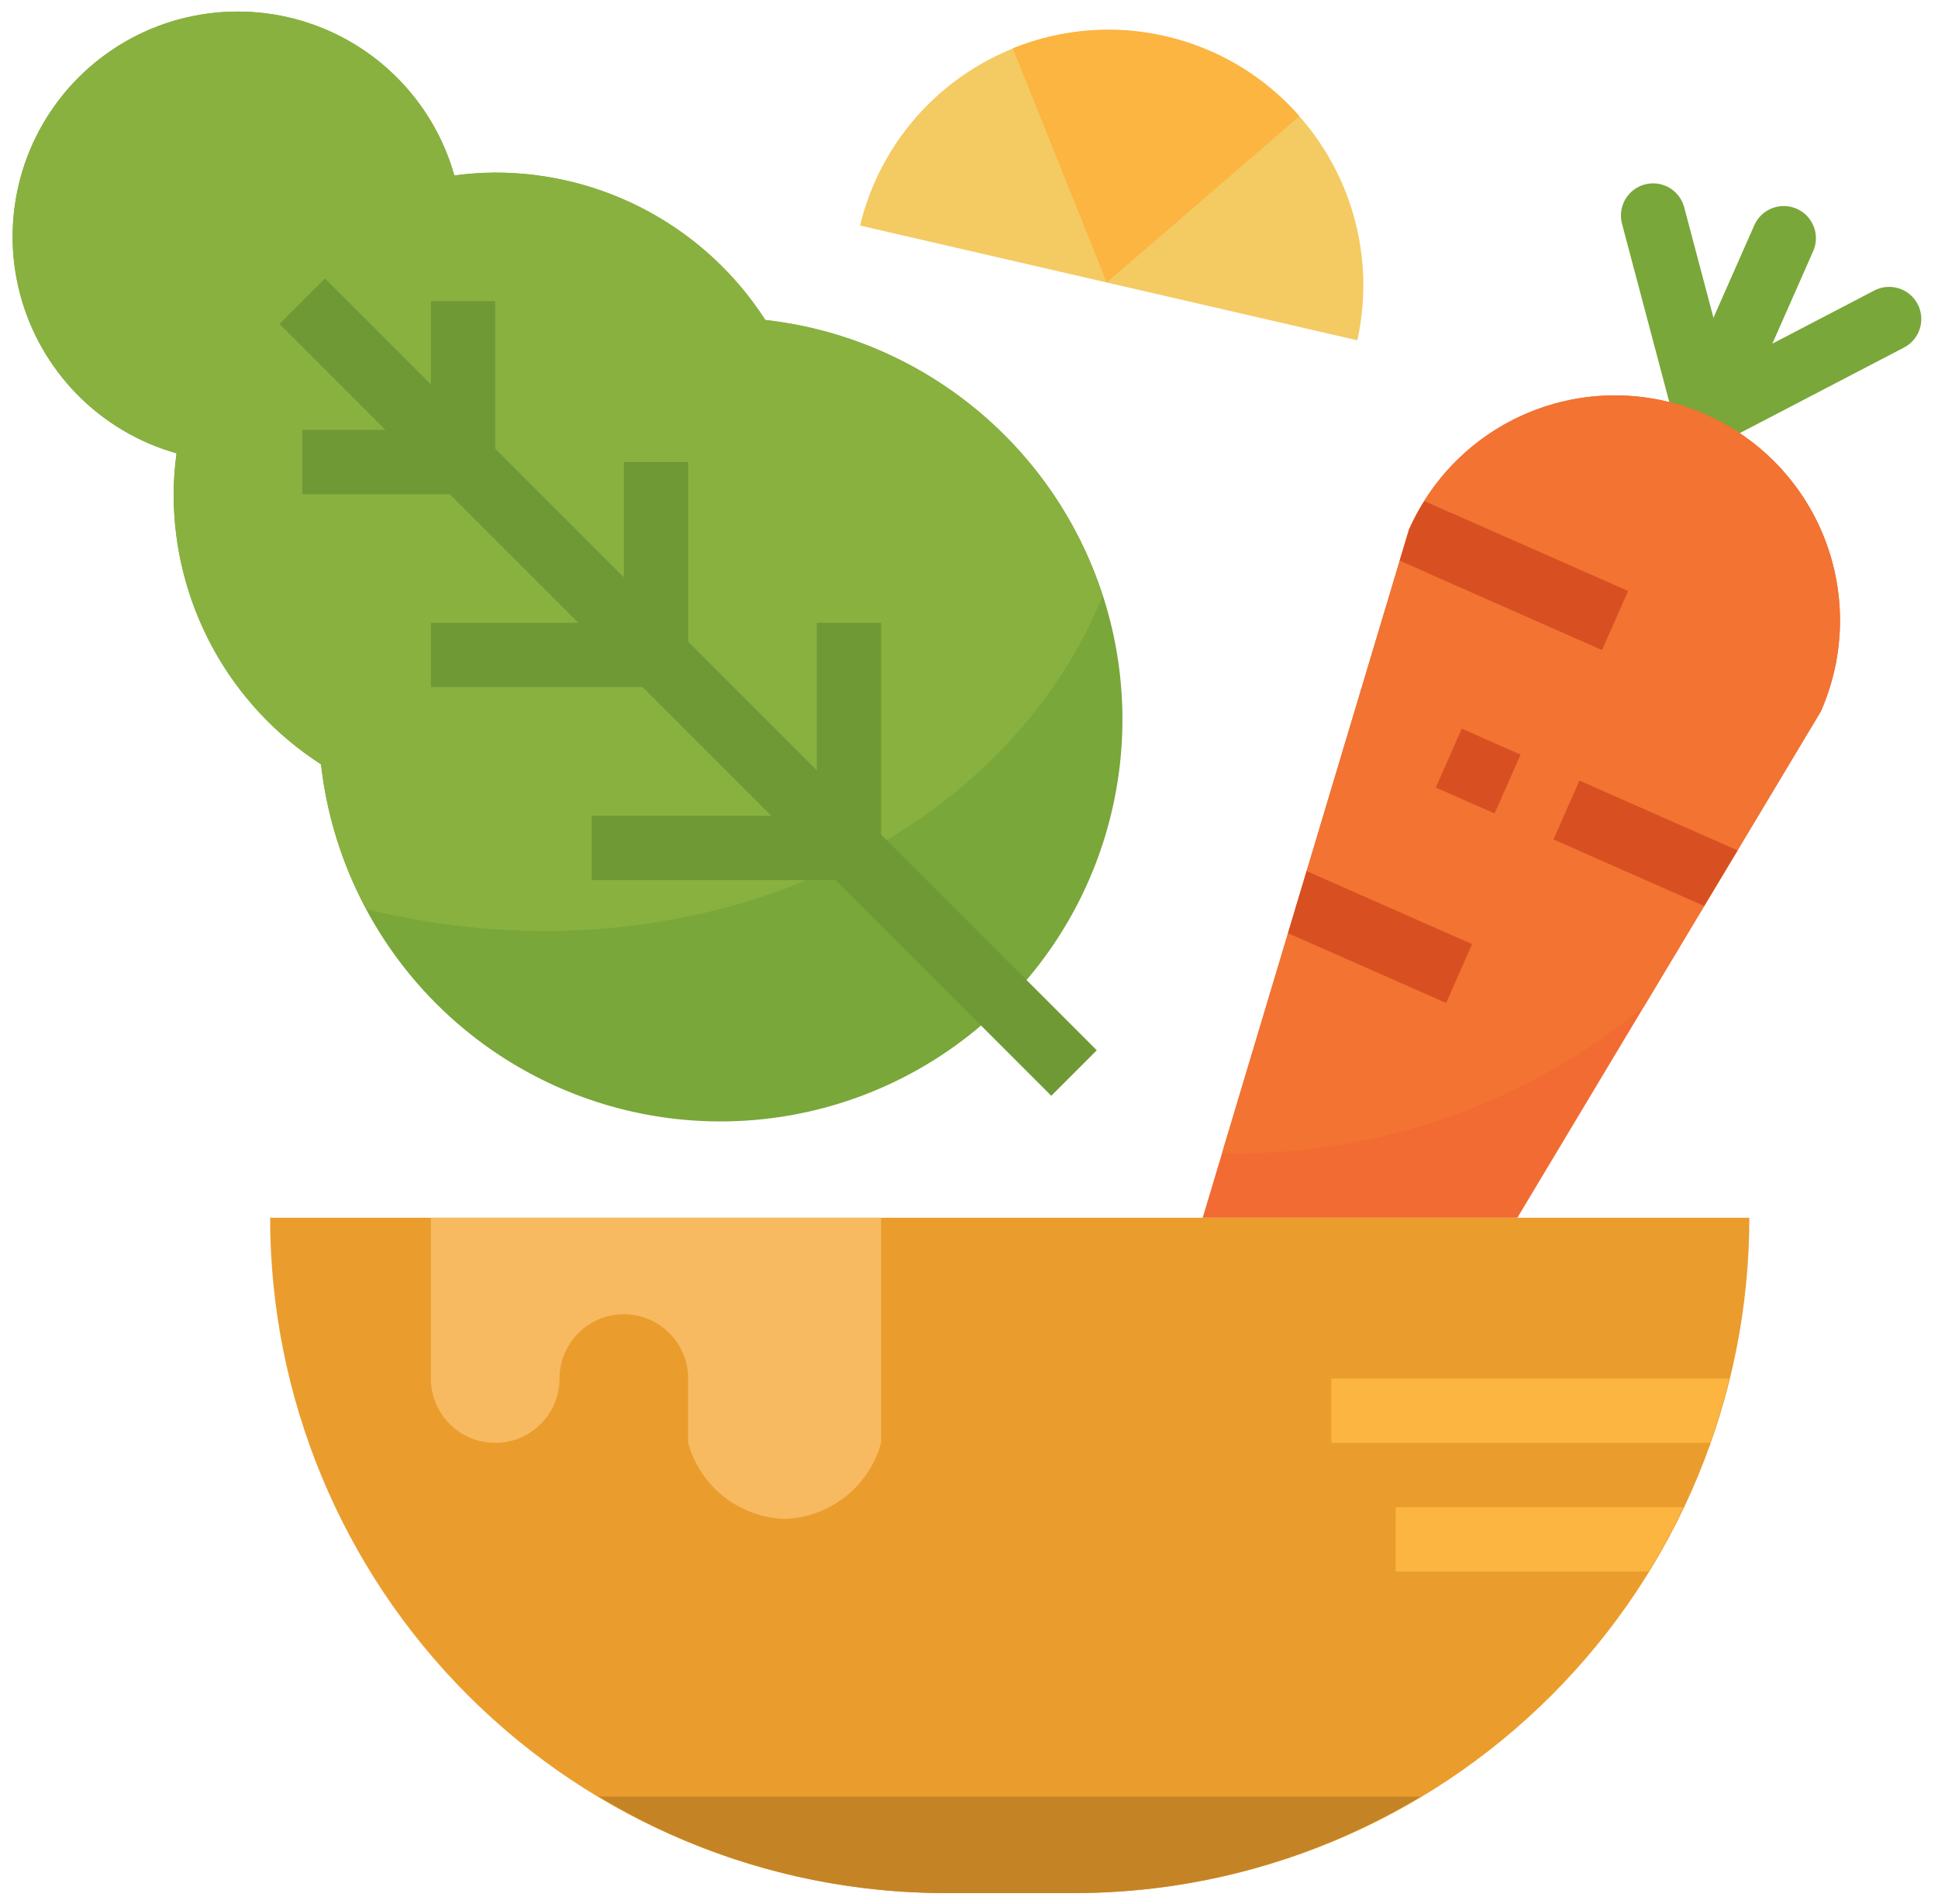
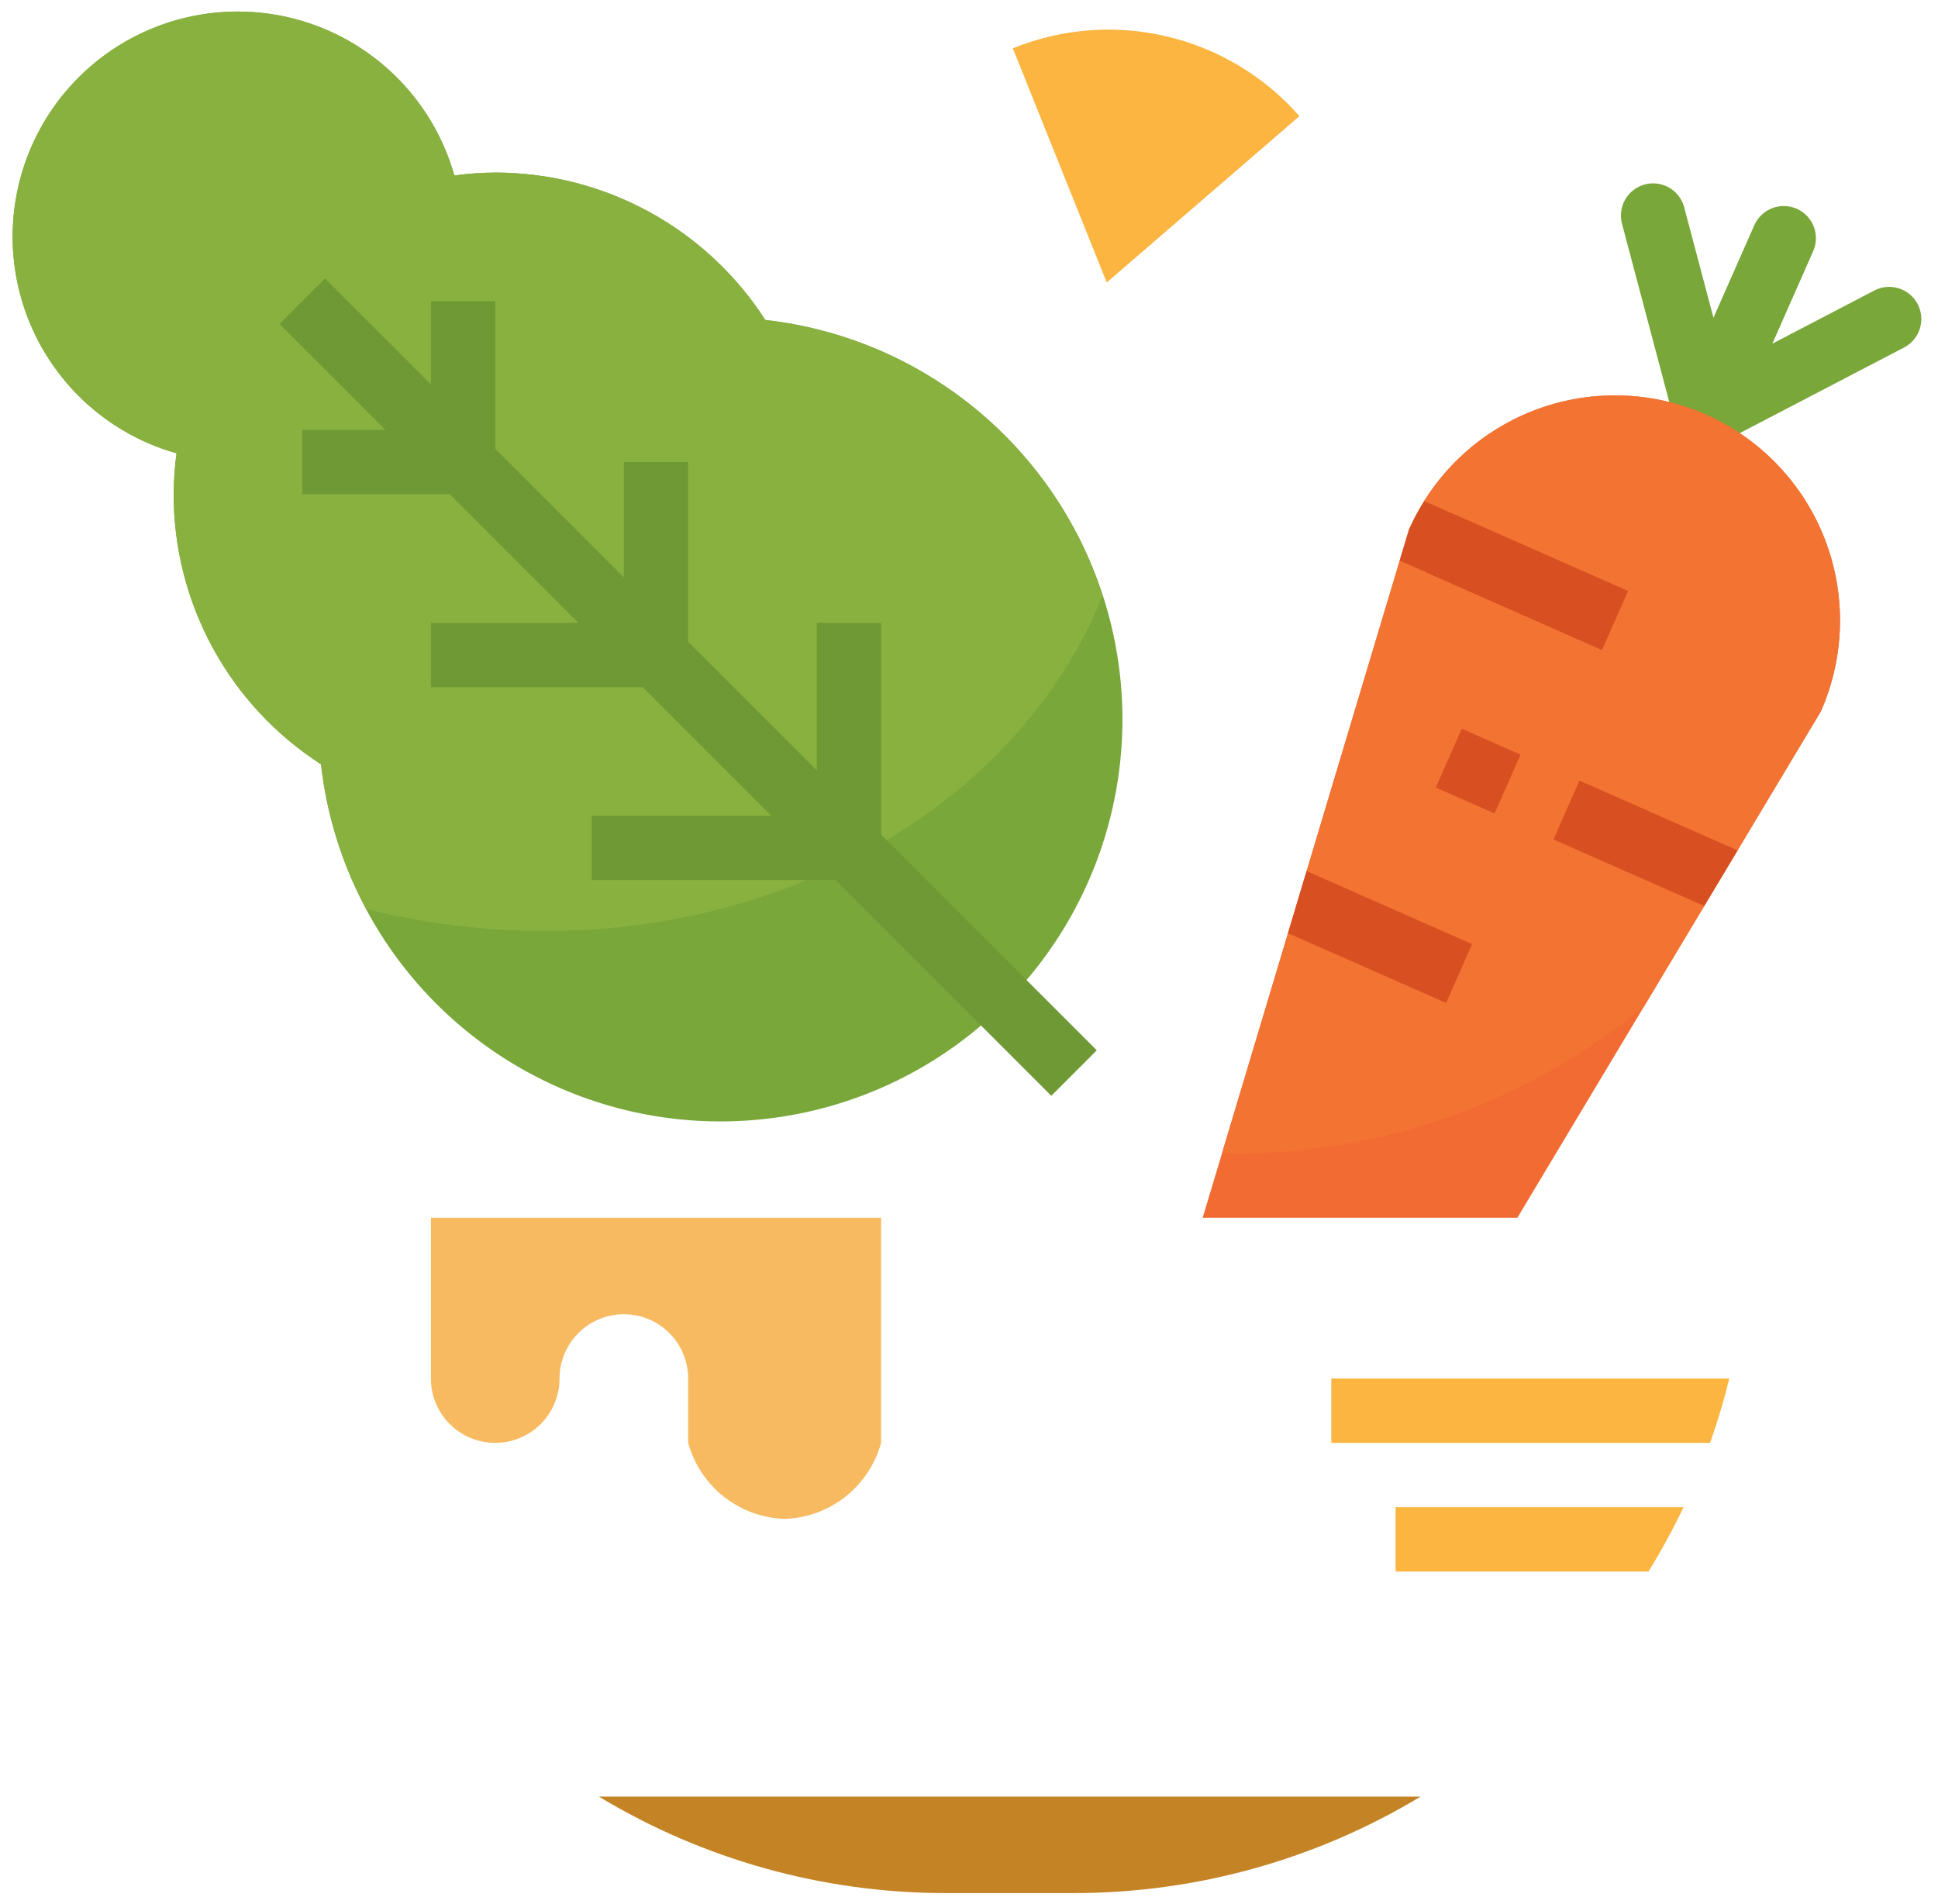
<svg xmlns="http://www.w3.org/2000/svg" width="113" height="111" viewBox="0 0 113 111" fill="none">
-   <path d="M15.75 71H102C102 81.443 97.852 91.458 90.467 98.842C83.083 106.227 73.068 110.375 62.625 110.375H55.125C44.682 110.375 34.667 106.227 27.283 98.842C19.898 91.458 15.75 81.443 15.75 71Z" fill="#EA9D2D" />
  <path d="M99.461 26.045C99.15 26.044 98.844 25.966 98.571 25.818C98.298 25.669 98.066 25.455 97.896 25.195C97.726 24.935 97.623 24.636 97.597 24.326C97.571 24.016 97.623 23.705 97.747 23.42L102.29 13.13C102.491 12.675 102.865 12.318 103.329 12.139C103.792 11.959 104.309 11.971 104.764 12.172C105.219 12.373 105.575 12.746 105.755 13.21C105.935 13.674 105.923 14.19 105.722 14.645L101.179 24.937C101.03 25.268 100.789 25.549 100.484 25.745C100.179 25.942 99.824 26.046 99.461 26.045Z" fill="#79A73A" />
  <path d="M99.461 26.045C99.048 26.044 98.647 25.907 98.32 25.655C97.993 25.403 97.758 25.049 97.652 24.65L94.575 13.046C94.512 12.807 94.497 12.559 94.529 12.315C94.562 12.071 94.643 11.836 94.767 11.623C94.891 11.41 95.055 11.224 95.251 11.074C95.447 10.925 95.67 10.816 95.908 10.752C96.146 10.69 96.395 10.674 96.639 10.707C96.883 10.74 97.118 10.82 97.331 10.944C97.544 11.068 97.73 11.232 97.88 11.428C98.029 11.624 98.138 11.848 98.201 12.086L101.276 23.692C101.35 23.97 101.358 24.26 101.301 24.542C101.244 24.823 101.123 25.088 100.948 25.315C100.773 25.543 100.547 25.727 100.29 25.853C100.032 25.98 99.749 26.045 99.461 26.045Z" fill="#79A73A" />
  <path d="M99.465 26.045C99.046 26.044 98.639 25.903 98.309 25.644C97.98 25.385 97.747 25.023 97.647 24.616C97.547 24.209 97.587 23.78 97.759 23.398C97.932 23.016 98.227 22.703 98.599 22.509L109.243 16.961C109.462 16.839 109.703 16.763 109.952 16.736C110.201 16.709 110.452 16.733 110.692 16.805C110.932 16.877 111.155 16.996 111.348 17.156C111.541 17.315 111.7 17.512 111.815 17.734C111.931 17.956 112.001 18.199 112.021 18.448C112.042 18.698 112.012 18.949 111.933 19.186C111.855 19.424 111.73 19.644 111.566 19.833C111.401 20.021 111.2 20.175 110.976 20.285L100.329 25.833C100.063 25.973 99.766 26.046 99.465 26.045ZM44.625 18.656C42.929 16.019 40.598 13.851 37.846 12.35C35.094 10.848 32.01 10.062 28.875 10.062C28.078 10.067 27.282 10.124 26.492 10.231C25.87 8.028 24.682 6.027 23.047 4.425C21.413 2.822 19.387 1.676 17.172 1.098C14.958 0.521 12.63 0.532 10.421 1.132C8.212 1.732 6.199 2.899 4.58 4.518C2.962 6.136 1.794 8.15 1.195 10.359C0.595 12.568 0.583 14.895 1.161 17.11C1.738 19.325 2.885 21.35 4.487 22.985C6.089 24.62 8.091 25.807 10.294 26.429C10.186 27.219 10.13 28.015 10.125 28.812C10.124 31.947 10.911 35.032 12.412 37.784C13.913 40.536 16.082 42.867 18.718 44.562C19.21 48.947 20.931 53.104 23.681 56.555C26.431 60.005 30.1 62.609 34.264 64.068C38.429 65.526 42.92 65.778 47.222 64.797C51.524 63.816 55.462 61.64 58.582 58.52C61.702 55.399 63.878 51.462 64.859 47.16C65.841 42.858 65.588 38.366 64.13 34.202C62.672 30.037 60.068 26.369 56.617 23.619C53.167 20.868 49.01 19.148 44.625 18.656Z" fill="#79A73A" />
  <path d="M64.29 34.743C62.905 30.454 60.313 26.656 56.825 23.803C53.336 20.949 49.099 19.162 44.621 18.656C42.926 16.02 40.595 13.852 37.844 12.35C35.093 10.849 32.009 10.062 28.875 10.062C28.078 10.067 27.282 10.124 26.492 10.231C25.87 8.028 24.682 6.027 23.047 4.425C21.413 2.822 19.387 1.676 17.172 1.098C14.958 0.521 12.63 0.532 10.421 1.132C8.212 1.732 6.199 2.899 4.58 4.518C2.962 6.136 1.794 8.15 1.195 10.359C0.595 12.568 0.583 14.895 1.161 17.11C1.738 19.325 2.885 21.35 4.487 22.985C6.089 24.62 8.091 25.807 10.294 26.429C10.186 27.219 10.13 28.015 10.125 28.812C10.124 31.947 10.911 35.032 12.412 37.784C13.913 40.536 16.082 42.867 18.718 44.562C19.05 47.518 19.947 50.382 21.358 53C22.519 53.29 23.692 53.531 24.874 53.724C42.45 56.562 58.794 48.299 64.29 34.743Z" fill="#89B140" />
  <path d="M16.298 18.888L18.95 16.236L63.95 61.236L61.298 63.888L16.298 18.888Z" fill="#6F9935" />
  <path d="M49.5 51.312H34.5V47.562H47.625V36.312H51.375V49.438C51.375 49.935 51.178 50.412 50.826 50.763C50.474 51.115 49.997 51.312 49.5 51.312ZM38.25 40.062H25.125V36.312H36.375V26.938H40.125V38.188C40.125 38.685 39.928 39.162 39.576 39.513C39.224 39.865 38.747 40.062 38.25 40.062ZM27 28.812H17.625V25.062H25.125V17.562H28.875V26.938C28.875 27.435 28.677 27.912 28.326 28.263C27.974 28.615 27.497 28.812 27 28.812Z" fill="#6F9935" />
  <path d="M70.125 71L82.157 30.875C83.563 27.691 86.176 25.195 89.421 23.938C92.667 22.68 96.279 22.763 99.463 24.168C102.647 25.574 105.143 28.187 106.4 31.432C107.658 34.678 107.575 38.29 106.17 41.474L88.474 71" fill="#F26B32" />
  <path d="M72 67.25C80.707 67.263 89.145 64.234 95.856 58.685L106.168 41.478C107.573 38.294 107.656 34.682 106.399 31.436C105.141 28.191 102.645 25.578 99.461 24.172C96.277 22.767 92.665 22.684 89.419 23.941C86.174 25.199 83.561 27.695 82.155 30.879L71.261 67.213C71.509 67.218 71.751 67.25 72 67.25Z" fill="#F27332" />
  <path d="M83.113 33.349L84.627 29.918L94.92 34.461L93.405 37.892L83.113 33.349Z" fill="#D85021" />
  <path d="M92.092 45.511L90.579 48.943L99.369 52.824L101.314 49.582L92.092 45.511ZM75.101 54.408L84.32 58.477L85.834 55.046L76.185 50.788L75.101 54.408Z" fill="#D85021" />
  <path d="M83.717 45.916L85.232 42.484L88.661 43.998L87.146 47.43L83.717 45.916Z" fill="#D85021" />
-   <path d="M79.142 19.841C79.988 16.011 79.287 12.002 77.193 8.686C75.099 5.37 71.78 3.015 67.959 2.134C64.138 1.252 60.122 1.915 56.787 3.978C53.452 6.041 51.066 9.338 50.148 13.151L79.142 19.841Z" fill="#F4CA62" />
  <path d="M67.965 2.109C64.993 1.42 61.88 1.668 59.055 2.818L64.532 16.469L75.767 6.772C73.72 4.437 70.99 2.806 67.965 2.109ZM100.83 80.375H77.625V84.125H99.71C100.146 82.895 100.52 81.643 100.83 80.375Z" fill="#FBB540" />
  <path d="M51.375 71V84.125C51.034 85.368 50.303 86.468 49.291 87.266C48.279 88.064 47.038 88.516 45.75 88.558C44.462 88.516 43.221 88.064 42.209 87.266C41.197 86.468 40.466 85.368 40.125 84.125V80.375C40.125 79.38 39.73 78.427 39.027 77.723C38.323 77.02 37.37 76.625 36.375 76.625C35.38 76.625 34.427 77.02 33.723 77.723C33.02 78.427 32.625 79.38 32.625 80.375C32.625 81.37 32.23 82.323 31.527 83.027C30.823 83.73 29.87 84.125 28.875 84.125C27.88 84.125 26.927 83.73 26.223 83.027C25.52 82.323 25.125 81.37 25.125 80.375V71H51.375Z" fill="#F7BA61" />
  <path d="M82.157 30.875L81.613 32.686L93.405 37.891L94.922 34.46L83.049 29.219C82.713 29.749 82.414 30.302 82.157 30.875Z" fill="#D85021" />
  <path d="M98.16 87.875H81.375V91.625H96.12C96.868 90.413 97.549 89.161 98.16 87.875Z" fill="#FBB540" />
  <path d="M34.92 104.75C41.018 108.429 48.004 110.373 55.125 110.375H62.625C69.746 110.373 76.732 108.429 82.83 104.75H34.92Z" fill="#C48426" />
</svg>